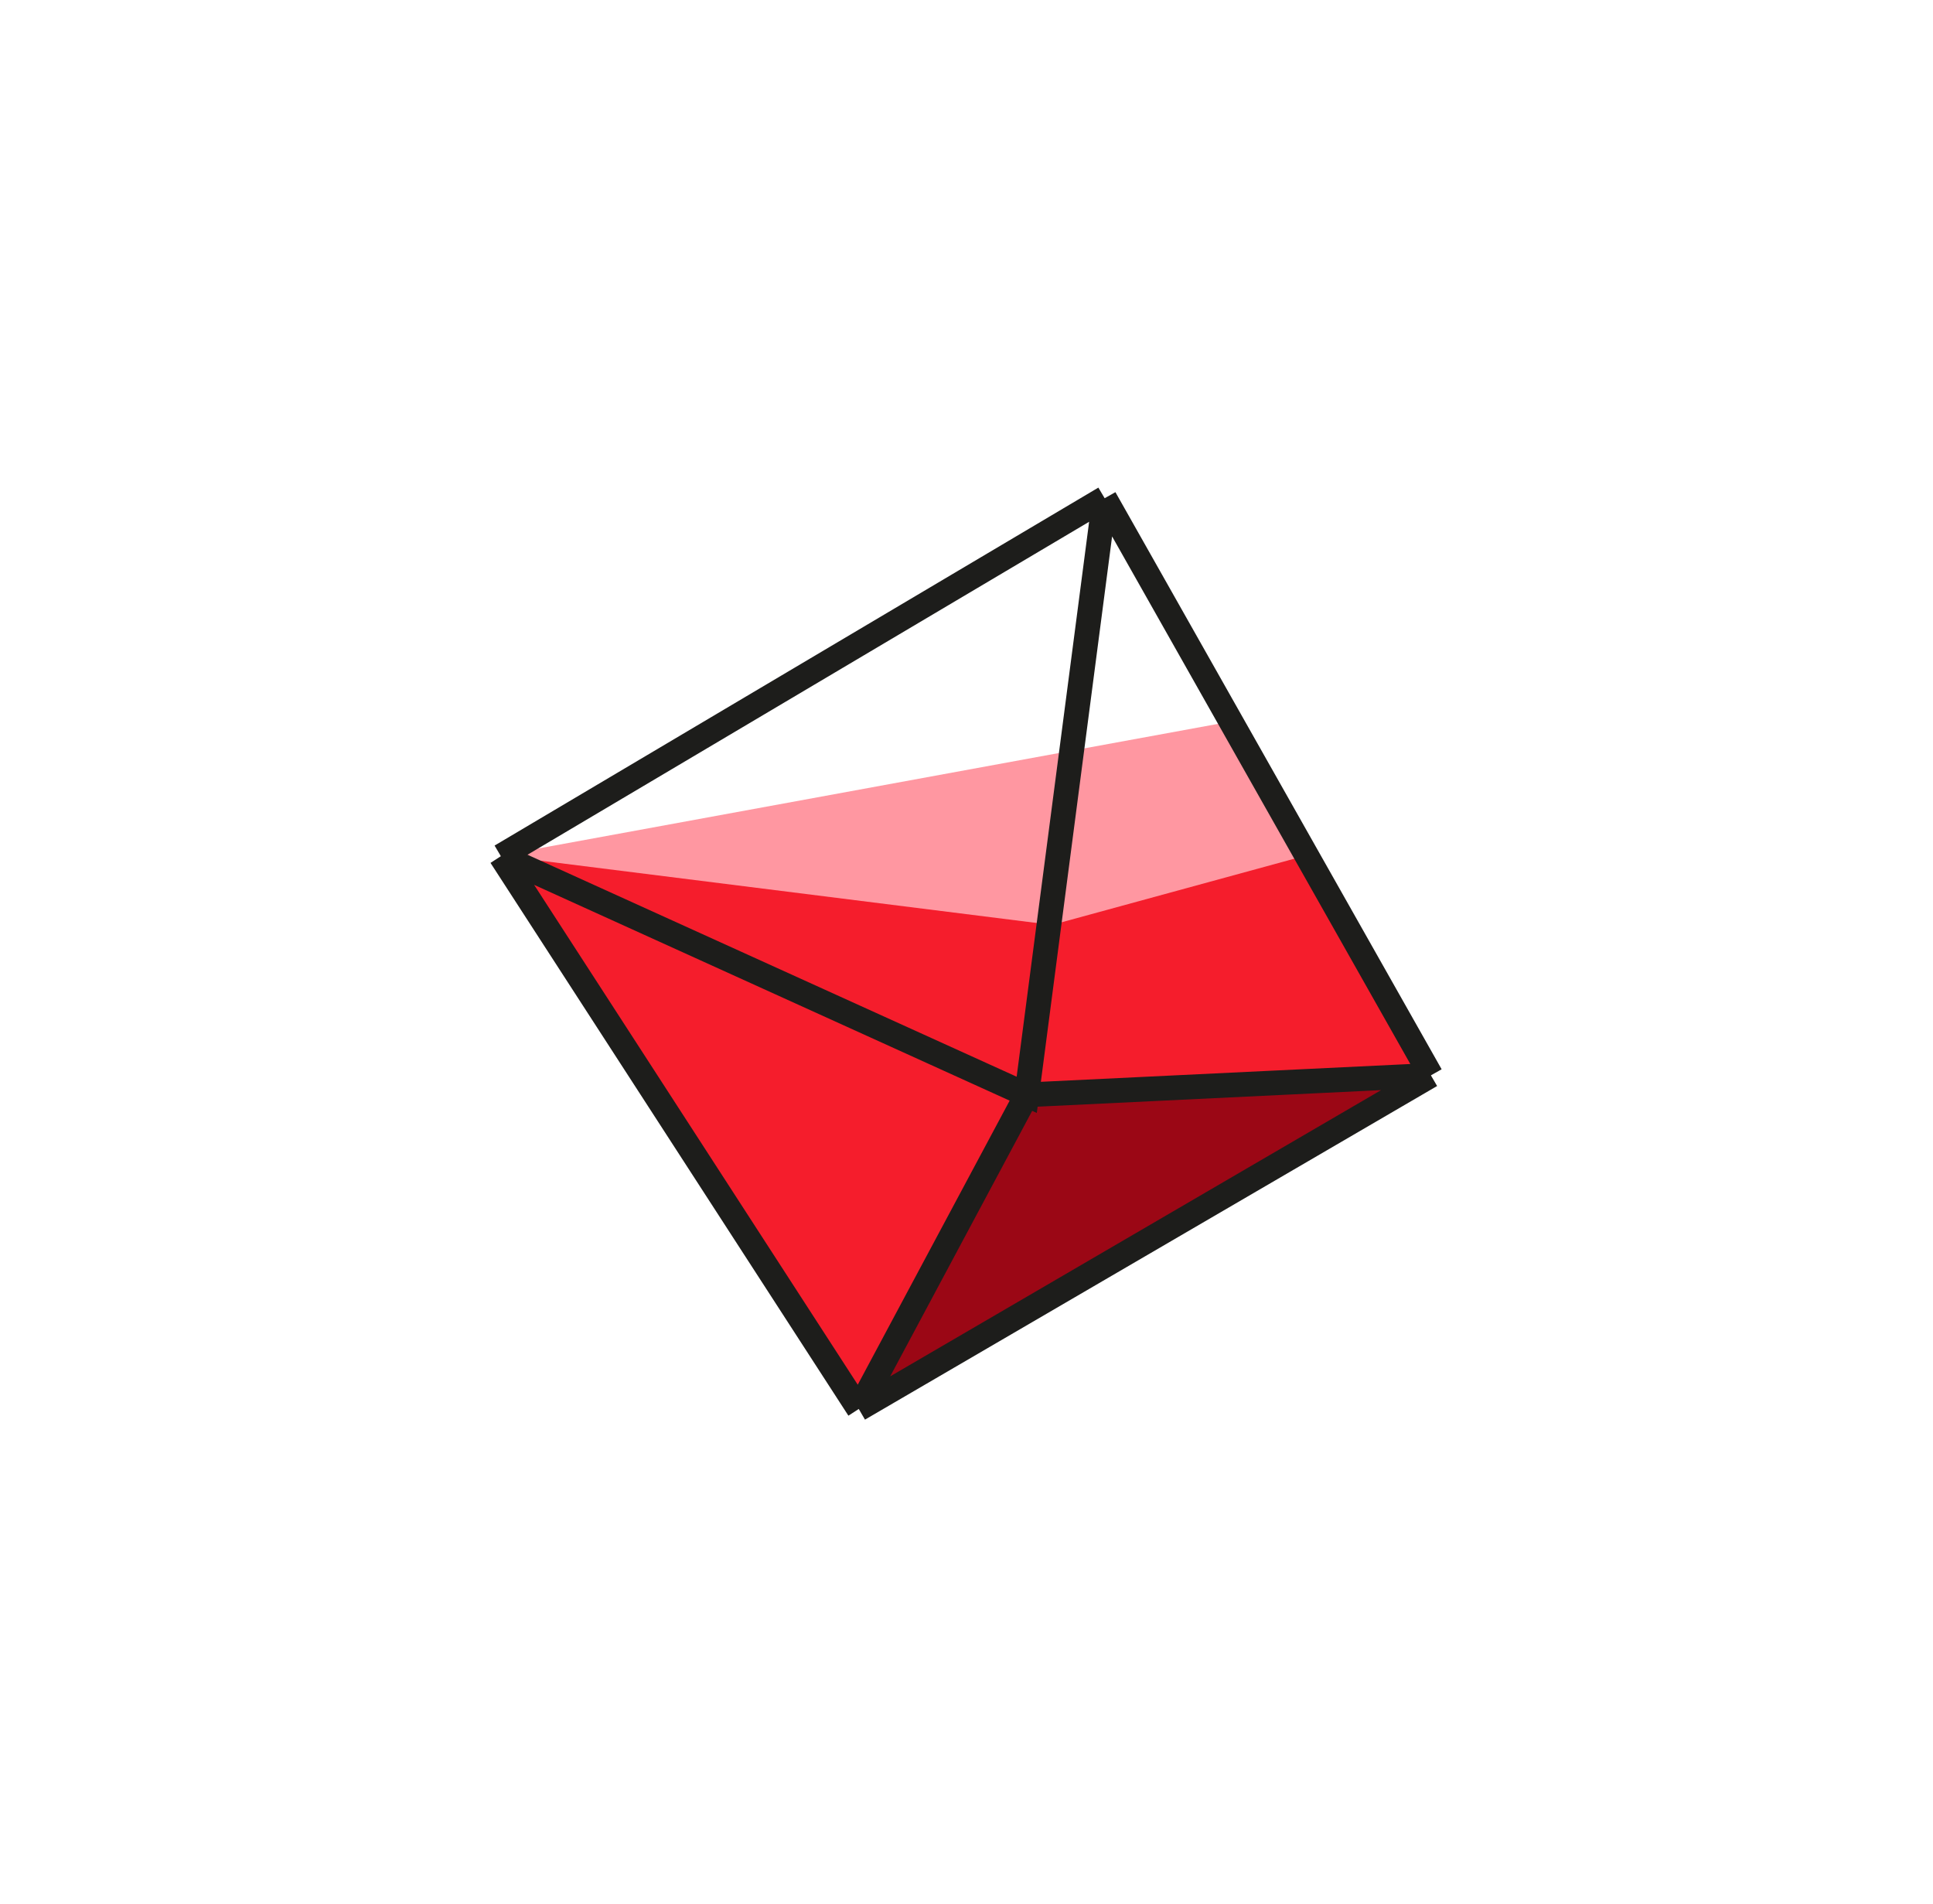
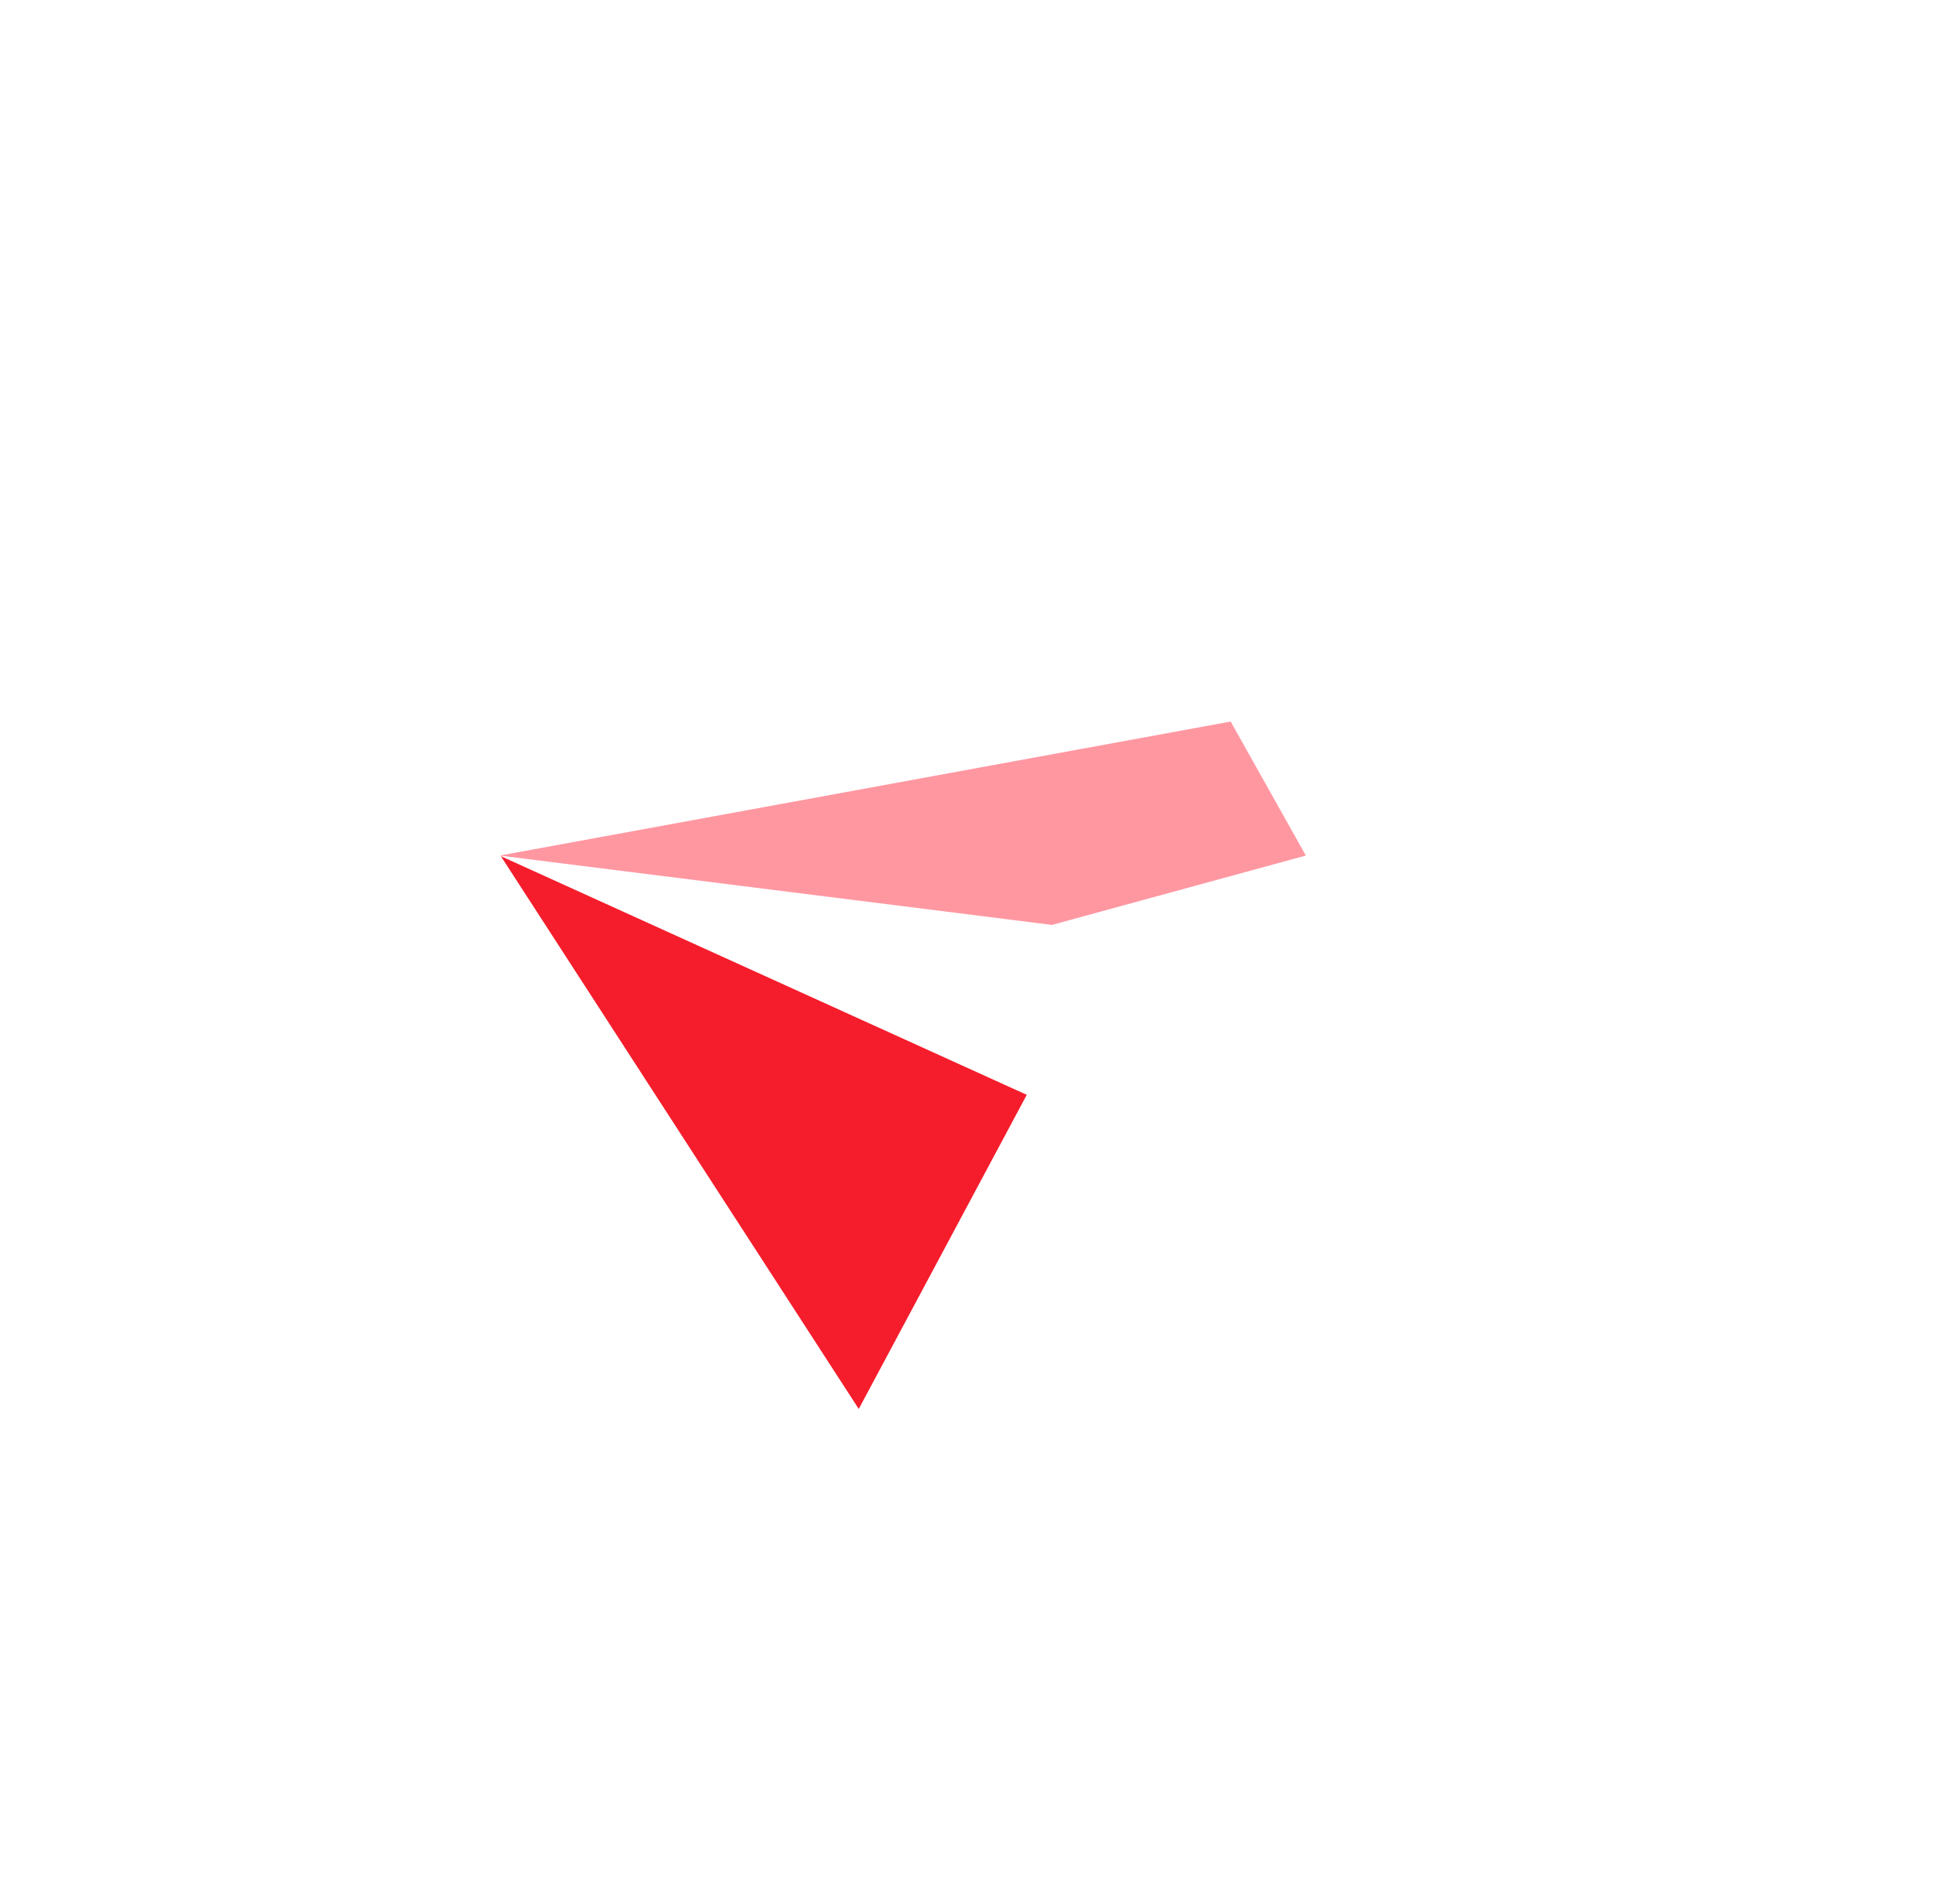
<svg xmlns="http://www.w3.org/2000/svg" width="133" height="131" fill="none">
  <g filter="url(#a)" opacity=".2">
-     <path fill="#fff" d="M75.98 34.273 34.488 58.919l24.573 38.013L98.43 73.934 75.98 34.273Z" />
-   </g>
-   <path fill="#fff" d="m72.747 59.227-37.975-.33 41.234-24.624 12.767 22.583-16.026 2.37Z" />
-   <path fill="#F51D2C" d="m70.958 75.3 27.496-1.325-8.603-15.2-16.658-2.912-38.421 3.034 35.892 16.286-.018.132.282-.013.029.013.001-.014Z" />
+     </g>
  <path fill="#F51D2C" d="m70.646 75.314-11.56 21.61-24.625-38.028 36.185 16.418Z" />
-   <path fill="#9B0715" d="m98.454 73.974-39.368 22.95 11.56-21.61 27.808-1.34Z" />
  <path fill="#FF97A1" d="m72.383 63.625-38.004-4.77 50.295-9.219 5.175 9.218" />
-   <path stroke="#1D1D1B" stroke-width="1.698" d="m34.46 58.898 36.184 16.417 5.361-41.042M34.462 58.898l41.544-24.625M34.462 58.898l24.625 38.027m16.92-62.652 22.446 39.702m-39.366 22.95 39.366-22.95m-39.366 22.95 11.558-21.609 27.808-1.34" />
  <defs>
    <filter id="a" width="131.874" height="130.592" x=".522" y=".306" color-interpolation-filters="sRGB" filterUnits="userSpaceOnUse">
      <feFlood flood-opacity="0" result="BackgroundImageFix" />
      <feBlend in="SourceGraphic" in2="BackgroundImageFix" result="shape" />
      <feGaussianBlur result="effect1_foregroundBlur_3097_220961" stdDeviation="16.983" />
    </filter>
  </defs>
</svg>